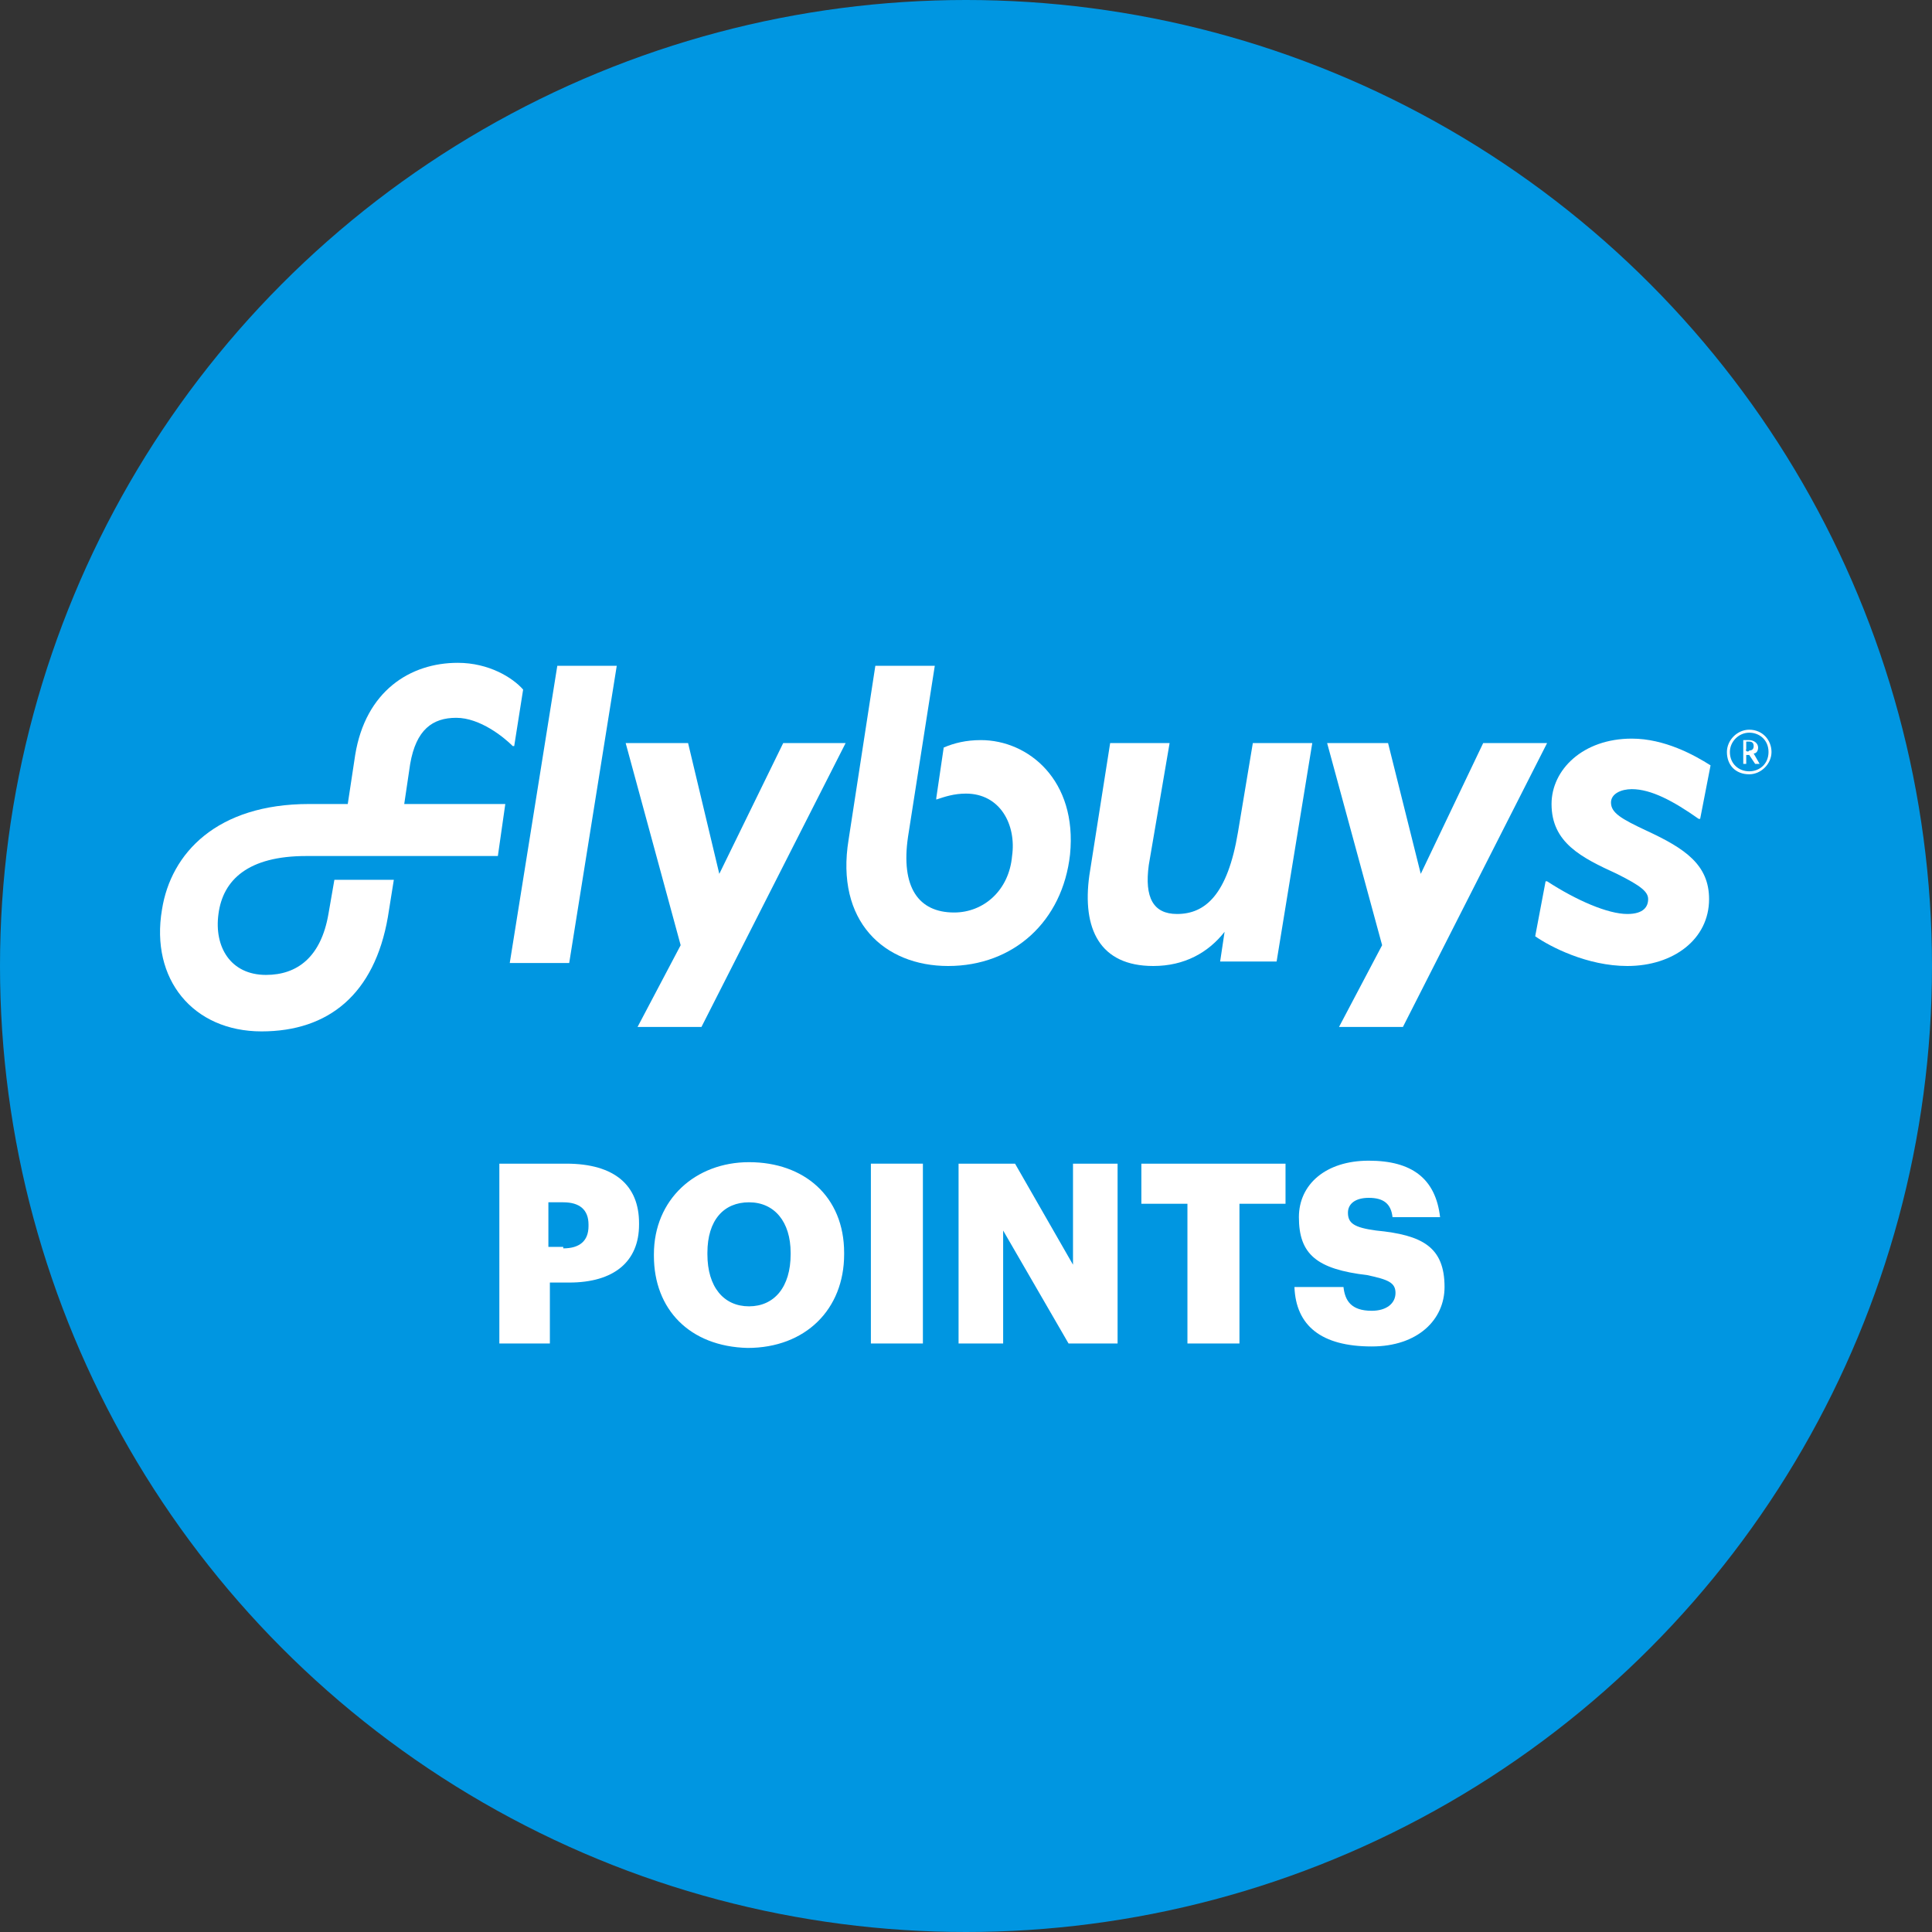
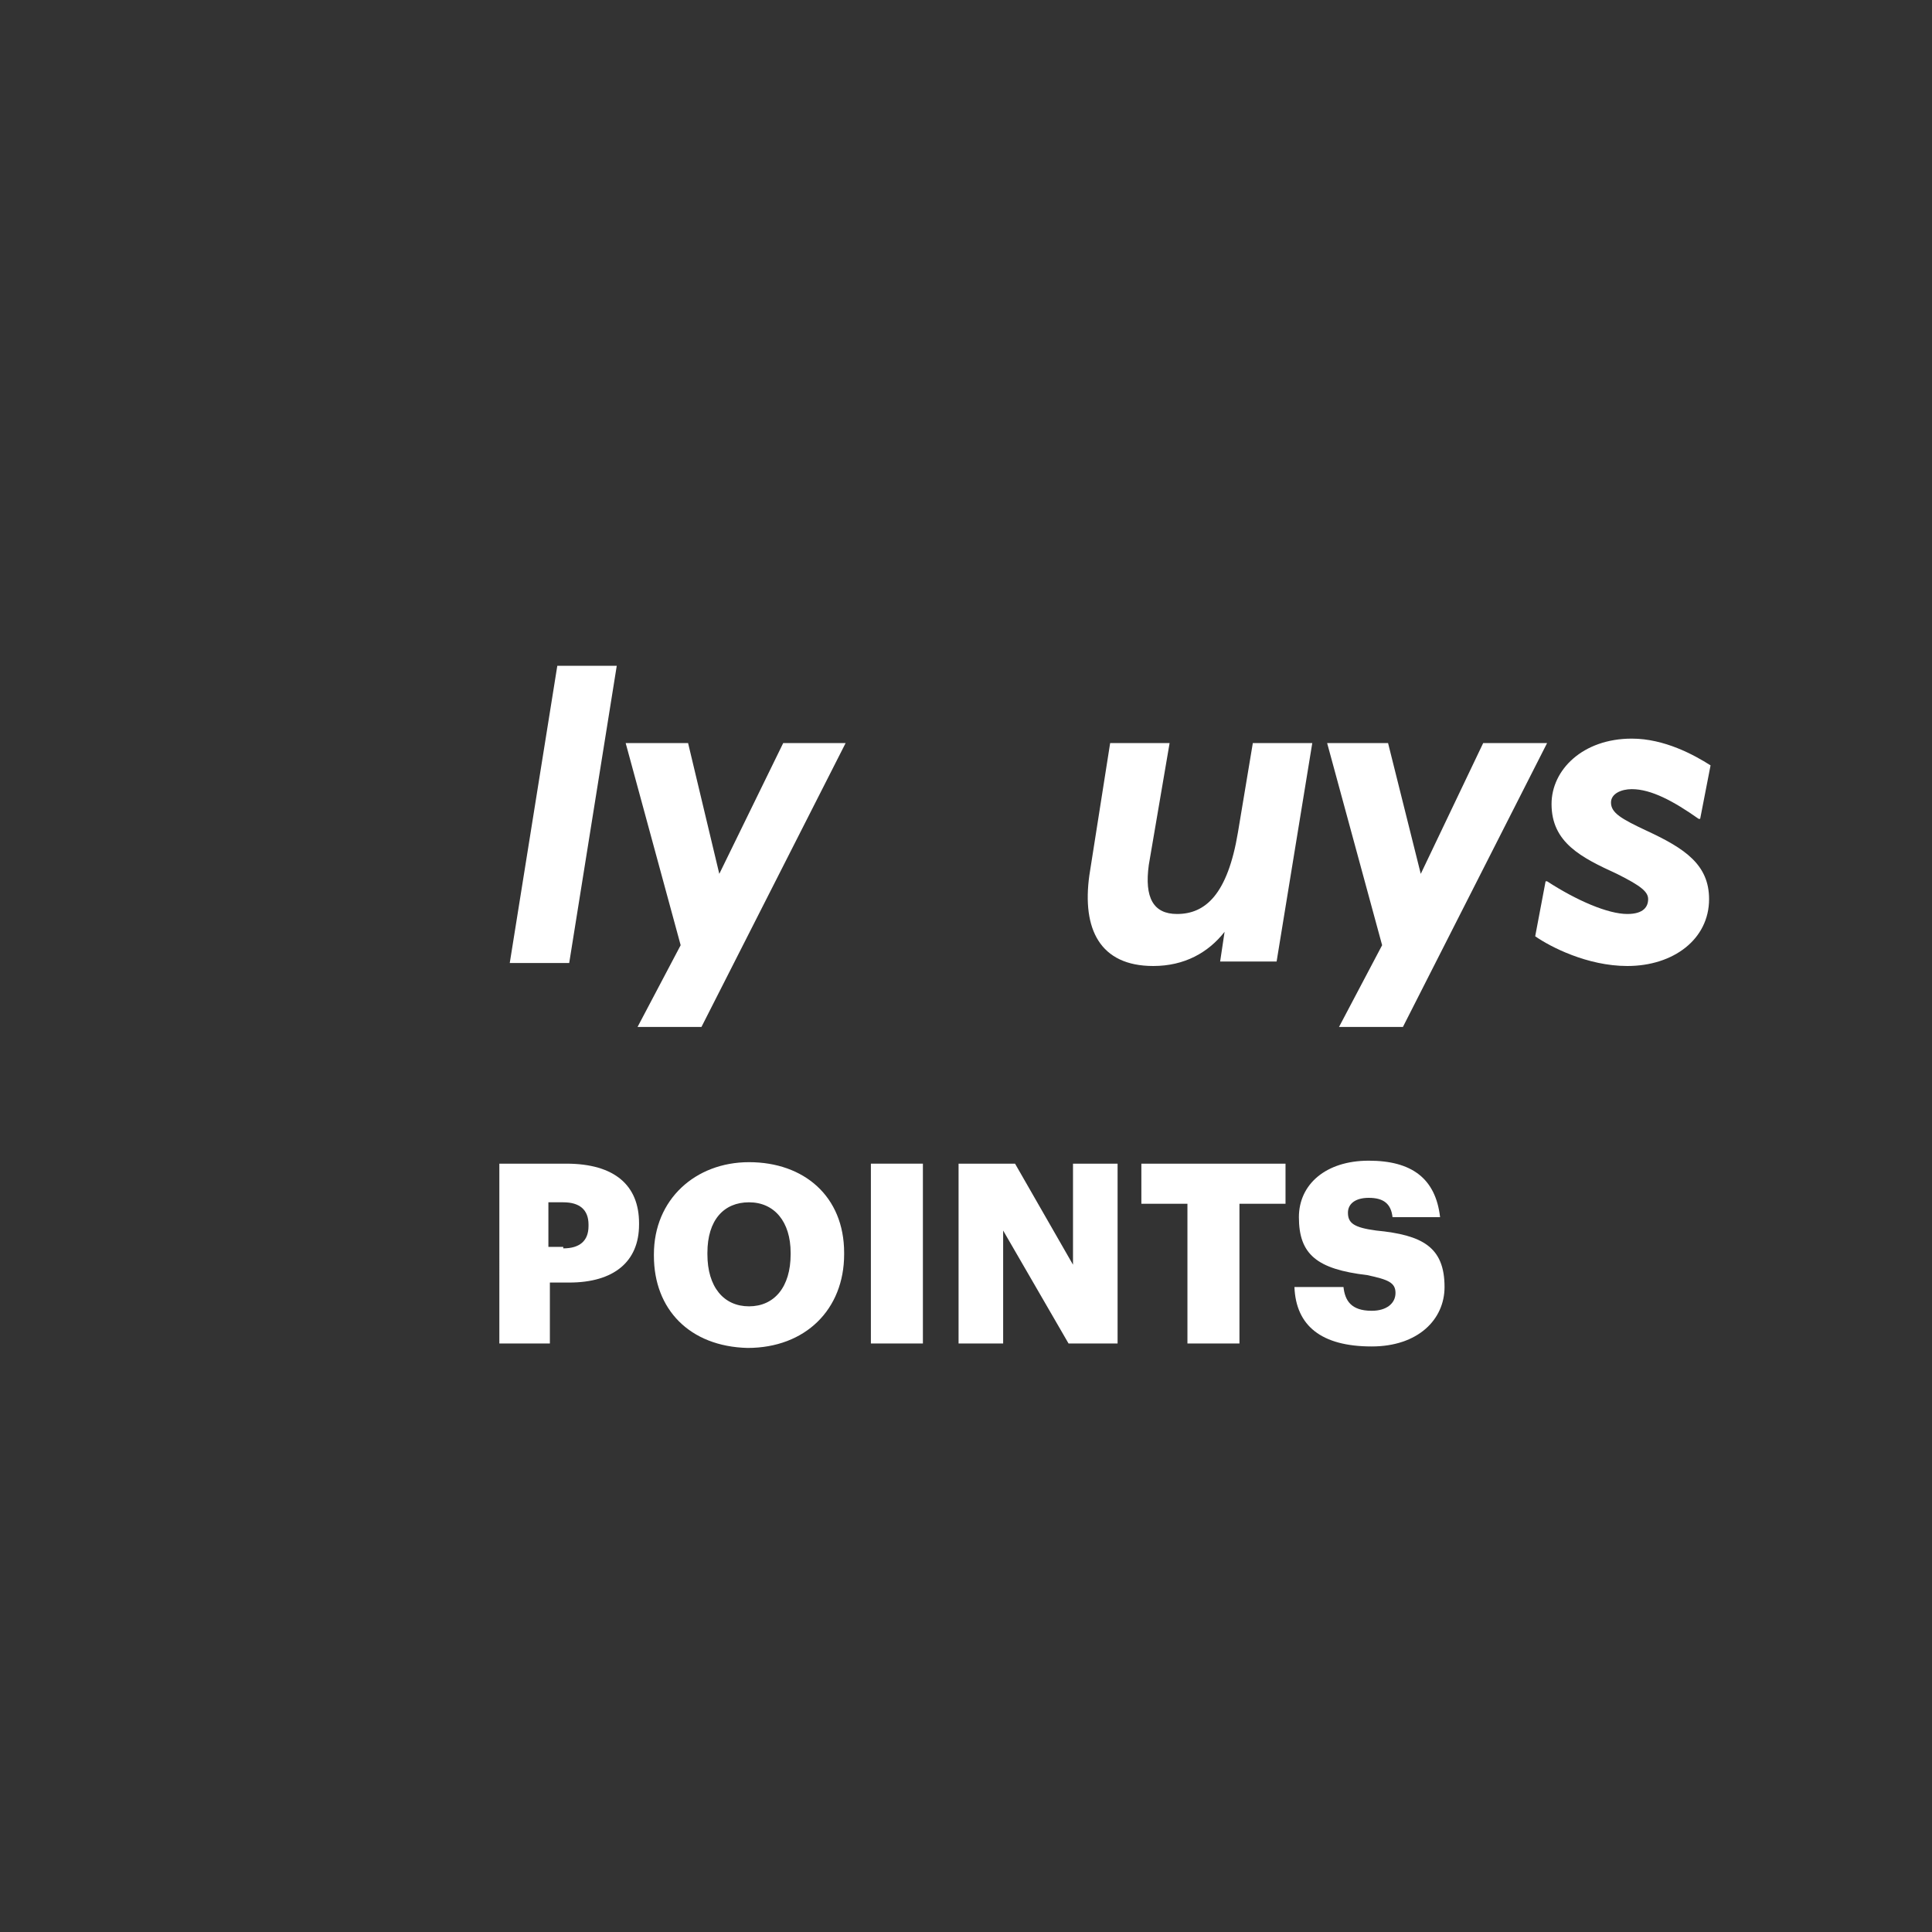
<svg xmlns="http://www.w3.org/2000/svg" version="1.1" id="Layer_1" x="0px" y="0px" viewBox="0 0 130 130" style="enable-background:new 0 0 130 130;" xml:space="preserve">
  <rect x="0" y="0" width="130" height="130" fill="#333333" stroke="none" />
  <style type="text/css">
	.st0{fill:#0096E1;}
	.st1{fill:#FFFFFF;}
	.st2{enable-background:new    ;}
</style>
  <g>
-     <circle class="st0" cx="65" cy="65" r="65" />
    <g>
      <path class="st1" d="M115.1,51.5l-0.7,3.6h-0.1c-1.7-1.2-3.2-2-4.5-2c-0.7,0-1.4,0.3-1.4,0.9c0,0.7,0.7,1.1,2.4,1.9    c2.6,1.2,4.2,2.3,4.2,4.6c0,2.7-2.4,4.5-5.5,4.5c-2.7,0-5.2-1.3-6.2-2l0.7-3.7h0.1c2,1.3,4.1,2.2,5.4,2.2c1.1,0,1.4-0.5,1.4-1    c0-0.5-0.5-0.9-2.1-1.7c-2.4-1.1-4.4-2.1-4.4-4.7c0-2.3,2.1-4.4,5.4-4.4C112,49.7,114,50.8,115.1,51.5" />
      <polygon class="st1" points="99.8,50 95.6,58.8 93.4,50 89.3,50 93,63.6 90.1,69.1 94.4,69.1 104.1,50   " />
      <path class="st1" d="M84.3,50l-1,6c-0.7,4.2-2.2,5.5-4.1,5.5c-1.6,0-2.2-1.1-1.9-3.3l1.4-8.2h-4l-1.4,8.9C72.8,62.5,74,65,77.6,65    c2.1,0,3.7-0.9,4.8-2.3l-0.3,2h3.8L88.3,50L84.3,50L84.3,50z" />
-       <path class="st1" d="M63.8,65c-4.3,0-7.6-3-6.7-8.5l1.8-11.7h4l-1.8,11.5c-0.5,3.4,0.7,5.1,3.1,5.1c2,0,3.7-1.5,3.9-3.8    c0.3-2.1-0.8-4.2-3.1-4.2c-0.8,0-1.4,0.2-2,0.4L63,53.7l0.5-3.4c0.7-0.3,1.5-0.5,2.5-0.5c3.2,0,6.5,2.7,6,7.7    C71.5,62,68.2,65,63.8,65" />
      <polygon class="st1" points="52.7,50 48.4,58.8 46.3,50 42.1,50 45.8,63.6 42.9,69.1 47.2,69.1 56.9,50   " />
      <polygon class="st1" points="34.3,64.8 38.3,64.8 41.5,44.8 37.5,44.8   " />
-       <path class="st1" d="M30.8,44.6c-3.2,0-6.2,1.9-6.9,6.2l-0.5,3.3h-2.6c-6.2,0-9.3,3.3-9.9,7.1c-0.8,4.7,2.1,8.2,6.7,8.2    c4.5,0,7.6-2.5,8.5-7.7l0.4-2.5h-4l-0.4,2.3c-0.5,2.9-2.1,4.1-4.2,4.1c-2.4,0-3.5-1.9-3.2-4.1c0.3-2.3,2-3.9,5.9-3.9h12.9l0.5-3.5    h-6.8l0.4-2.7c0.4-2.3,1.5-3.1,3.1-3.1c1.6,0,3.2,1.3,3.8,1.9h0.1l0.6-3.8C34.5,45.6,32.9,44.6,30.8,44.6" />
      <g>
-         <path class="st1" d="M116.2,50.6c0-0.8,0.7-1.5,1.5-1.5c0.9,0,1.5,0.7,1.5,1.5c0,0.8-0.7,1.5-1.5,1.5     C116.8,52.1,116.2,51.5,116.2,50.6z M119,50.6c0-0.8-0.6-1.3-1.3-1.3c-0.7,0-1.3,0.6-1.3,1.3c0,0.8,0.6,1.3,1.3,1.3     C118.4,51.9,119,51.4,119,50.6z M117.2,49.8h0.5c0.3,0,0.6,0.2,0.6,0.5v0c0,0.2-0.1,0.4-0.3,0.4l0.4,0.7h-0.3l-0.4-0.6h-0.2v0.6     h-0.2V49.8z M117.7,50.5c0.2,0,0.3-0.1,0.3-0.3v0c0-0.2-0.1-0.3-0.3-0.3h-0.2v0.5C117.4,50.6,117.7,50.6,117.7,50.5z" />
-       </g>
+         </g>
    </g>
    <g class="st2">
      <path class="st1" d="M33.5,78.3h4.6c3.3,0,4.9,1.5,4.9,4v0.1c0,2.5-1.7,3.9-4.7,3.9h-1.3v4.1h-3.4V78.3z M37.9,84    c1.1,0,1.7-0.5,1.7-1.5v-0.1c0-1-0.6-1.5-1.7-1.5h-1v3H37.9z" />
      <path class="st1" d="M44,84.5v-0.1c0-3.7,2.8-6.2,6.4-6.2c3.7,0,6.4,2.3,6.4,6.1v0.1c0,3.7-2.6,6.3-6.5,6.3    C46.4,90.6,44,88.1,44,84.5z M53.2,84.4v-0.1c0-2.1-1.1-3.4-2.8-3.4c-1.7,0-2.8,1.2-2.8,3.4v0.1c0,2.2,1.1,3.5,2.8,3.5    C52.1,87.9,53.2,86.6,53.2,84.4z" />
      <path class="st1" d="M58.6,78.3h3.5v12.1h-3.5V78.3z" />
      <path class="st1" d="M64.4,78.3h3.9l3.9,6.8v-6.8h3v12.1h-3.3l-4.4-7.6v7.6h-3V78.3z" />
      <path class="st1" d="M79.9,81h-3.1v-2.7h9.7V81h-3.1v9.4h-3.5V81z" />
      <path class="st1" d="M87.1,86.6h3.3c0.1,0.9,0.5,1.6,1.9,1.6c1,0,1.6-0.5,1.6-1.2c0-0.7-0.5-0.9-1.9-1.2c-3.4-0.4-4.6-1.4-4.6-3.9    c0-2.2,1.8-3.8,4.7-3.8c2.9,0,4.5,1.2,4.8,3.8h-3.2c-0.1-0.9-0.6-1.3-1.6-1.3c-0.9,0-1.4,0.4-1.4,1c0,0.7,0.4,1,1.9,1.2    c3.1,0.3,4.6,1.1,4.6,3.8c0,2.2-1.8,4-4.9,4C88.9,90.6,87.2,89.2,87.1,86.6z" />
    </g>
  </g>
</svg>